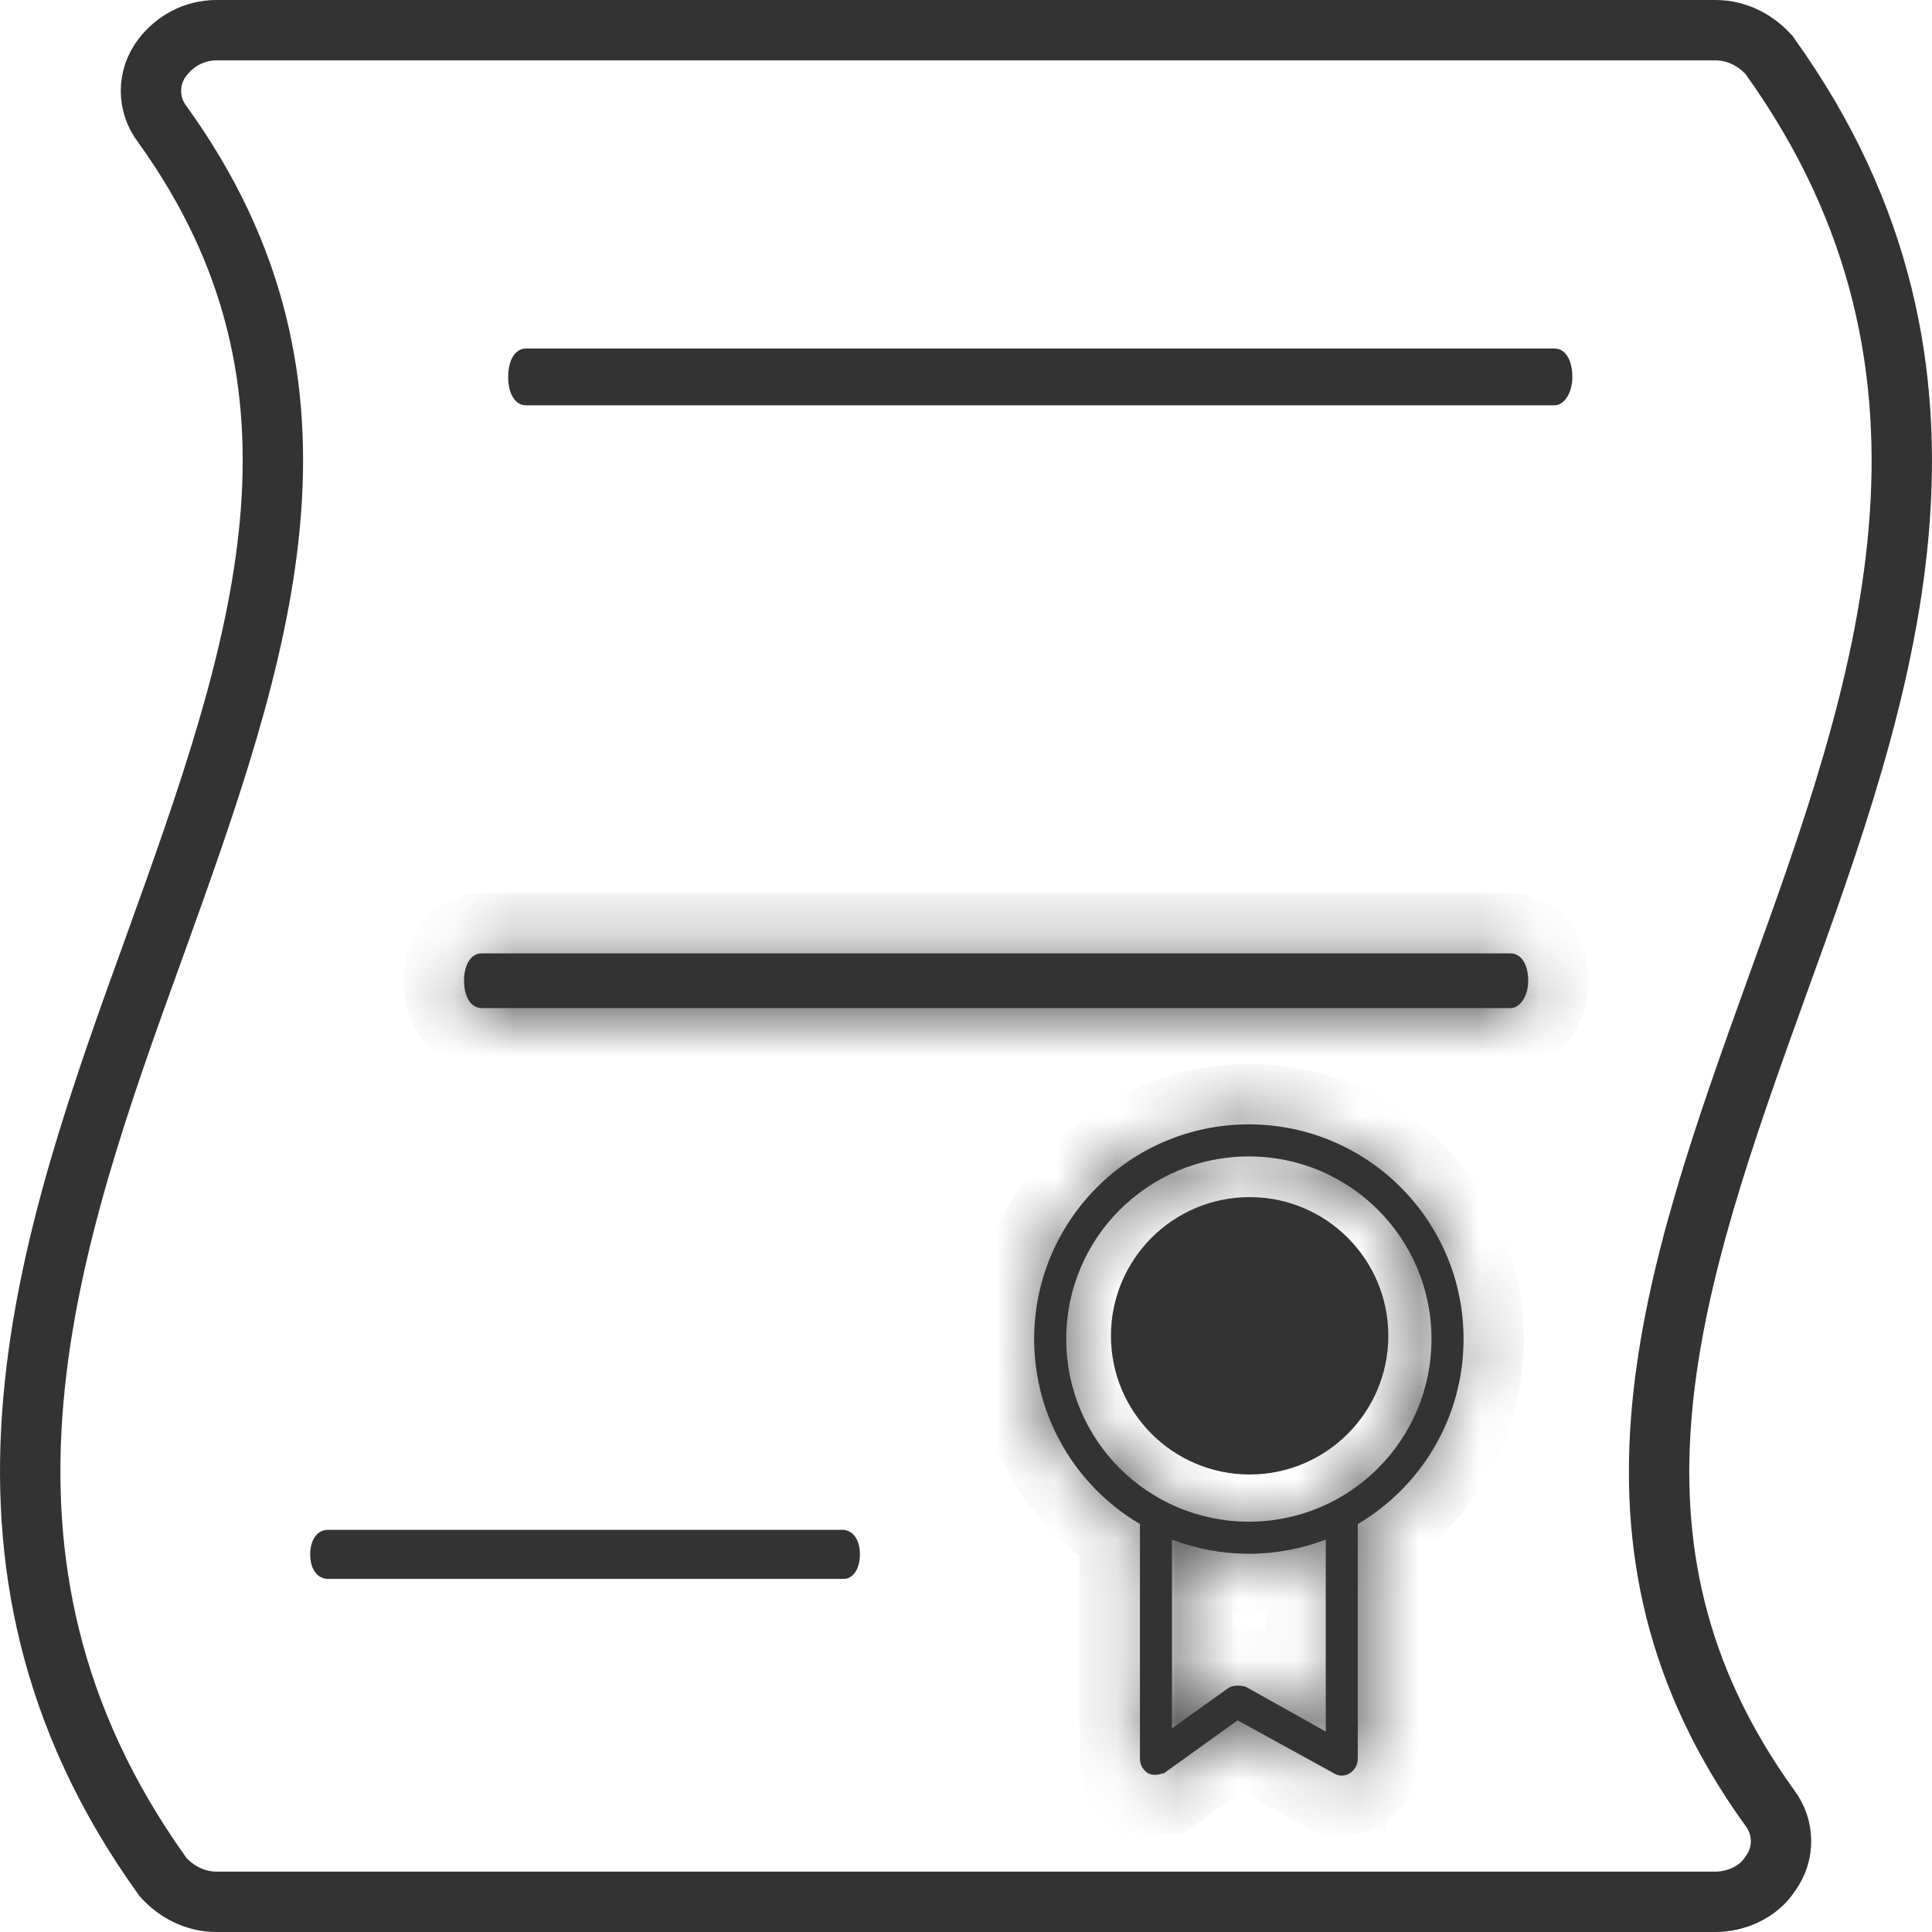
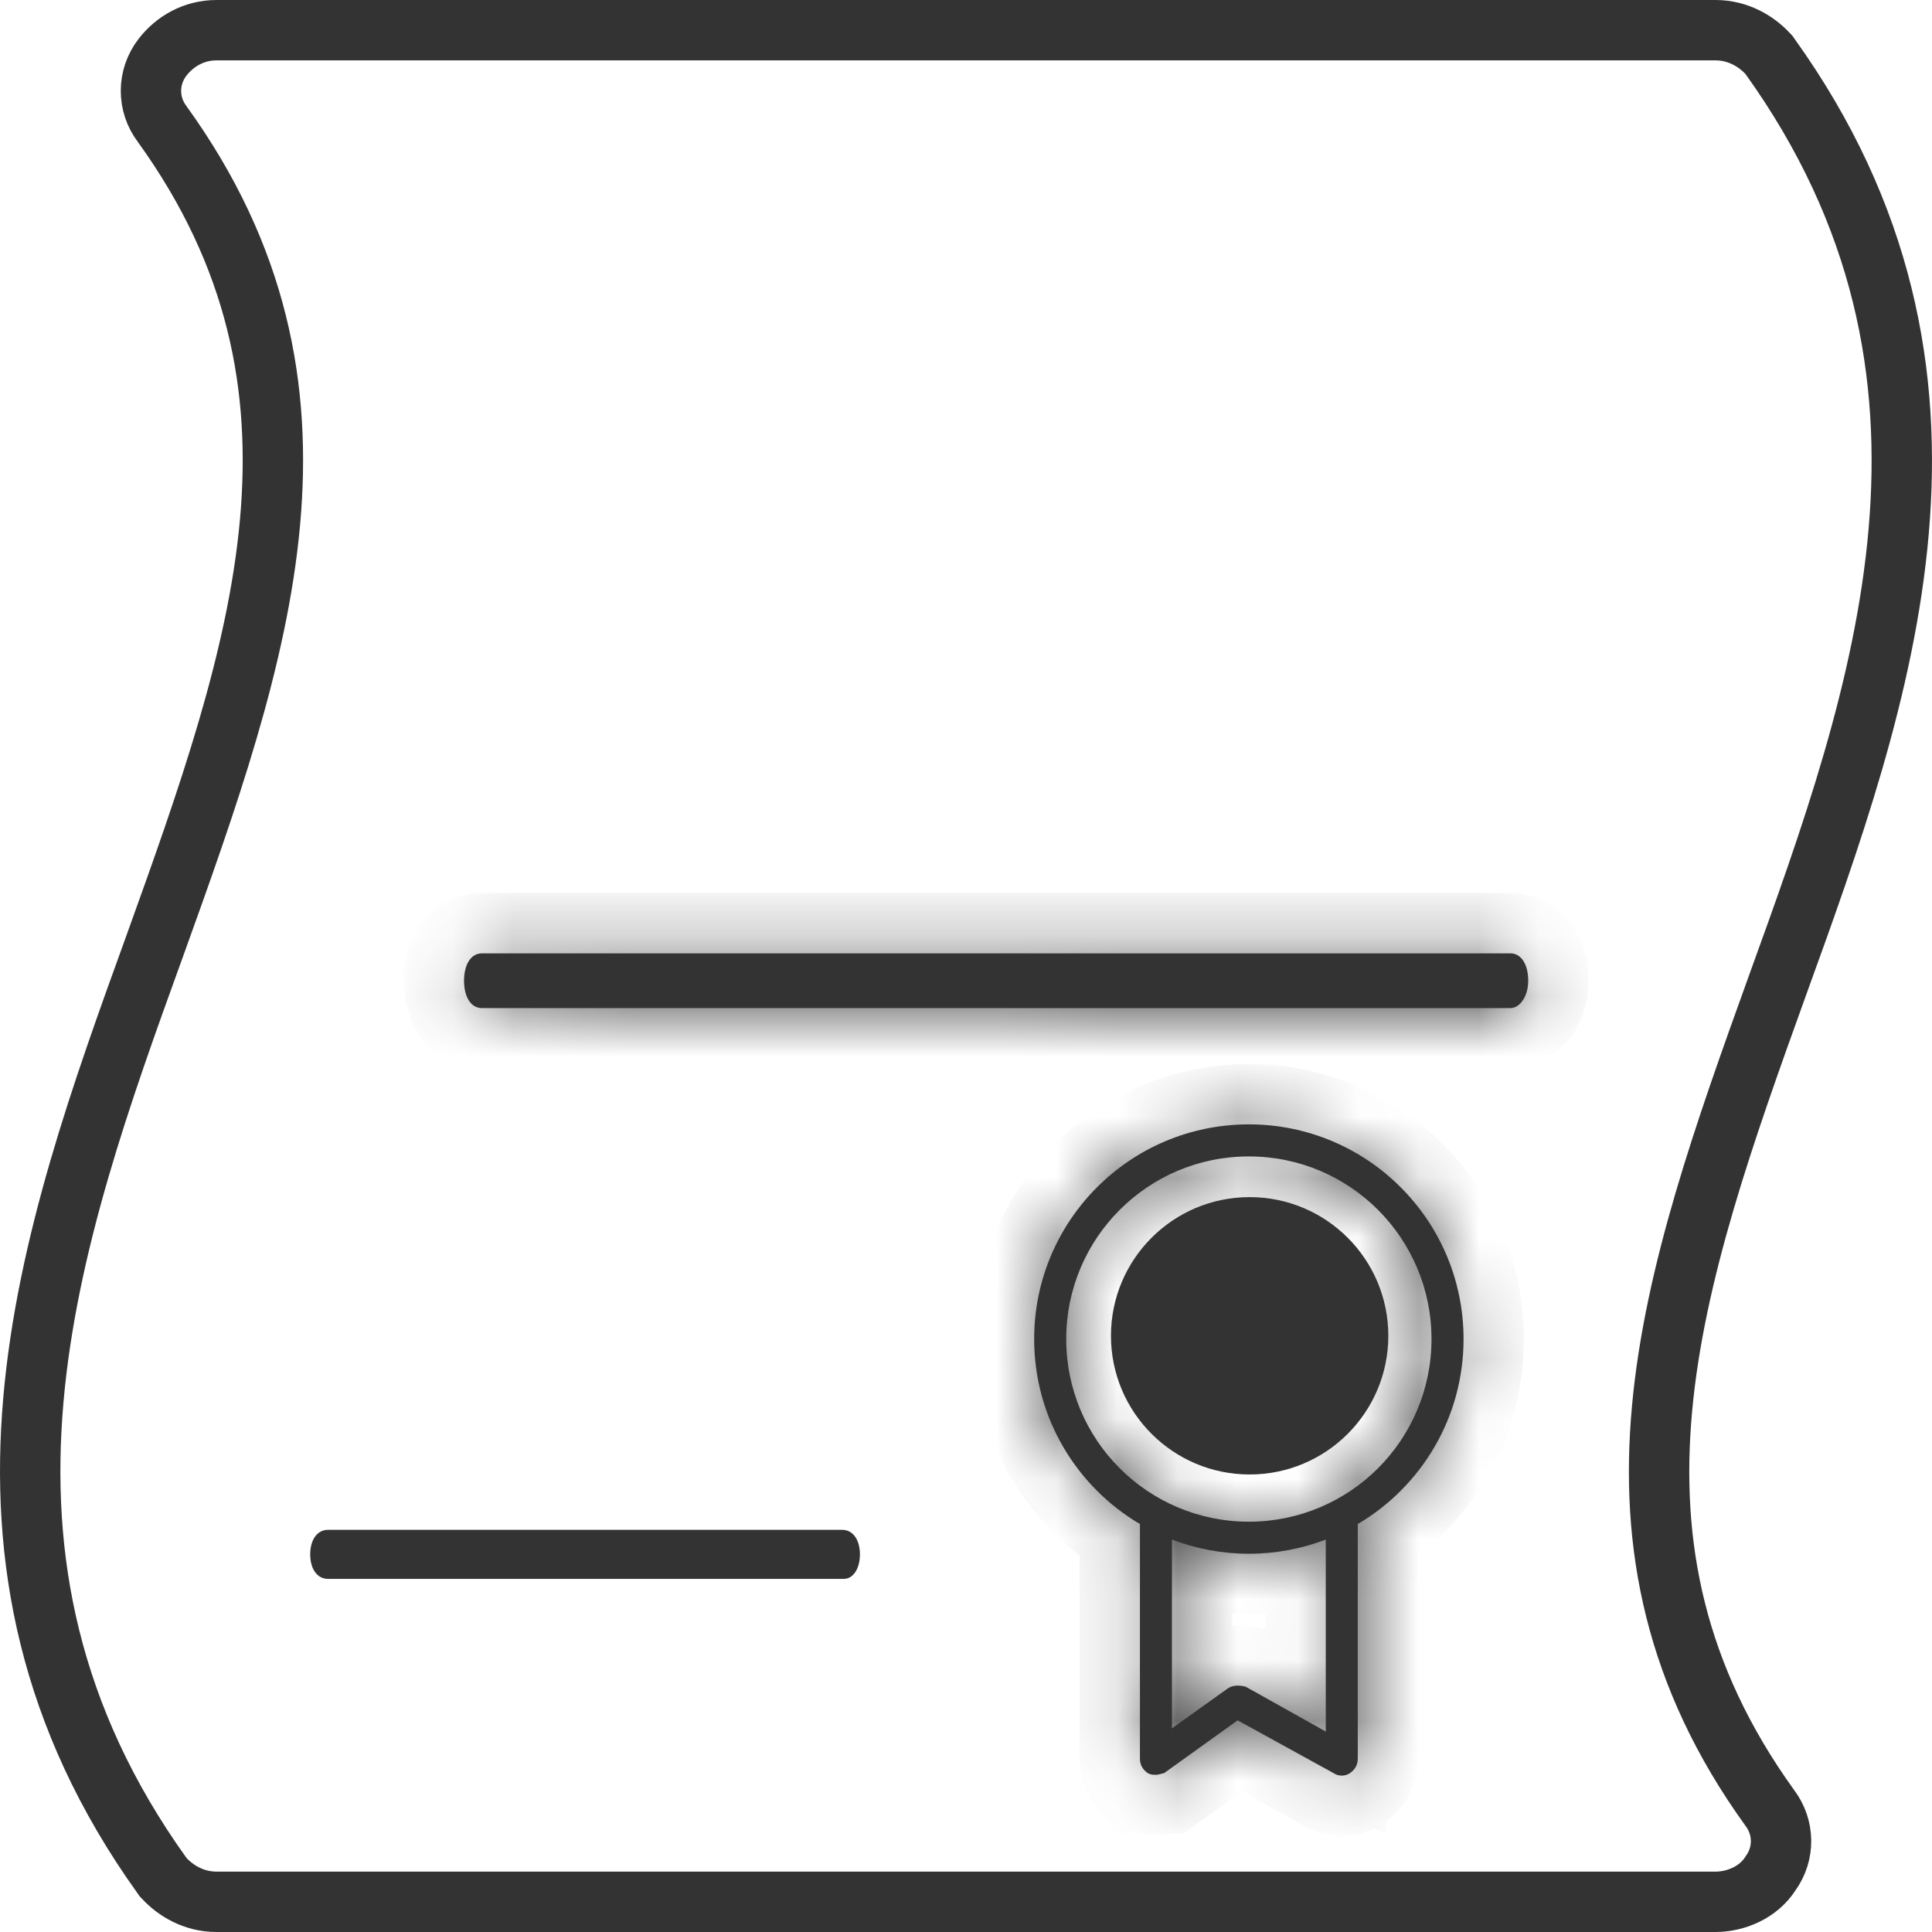
<svg xmlns="http://www.w3.org/2000/svg" width="32" height="32" viewBox="0 0 32 32" fill="none">
  <path d="M29.318 0.936L29.3 0.91L29.278 0.887C29.088 0.683 28.787 0.5 28.414 0.5H3.586C3.207 0.5 2.892 0.689 2.693 0.947C2.438 1.276 2.436 1.725 2.687 2.056C5.844 6.432 4.33 10.765 2.559 15.679C0.816 20.492 -1.092 25.798 2.682 31.064L2.7 31.09L2.722 31.113C2.912 31.317 3.213 31.5 3.586 31.5H19.543H23.612H28.414C28.742 31.5 29.124 31.349 29.327 31.027C29.562 30.701 29.557 30.267 29.313 29.944C26.156 25.568 27.669 21.235 29.441 16.321C31.184 11.508 33.092 6.202 29.318 0.936Z" stroke="#333333" />
-   <path d="M25.75 6.713H8.71C8.534 6.713 8.417 6.525 8.417 6.243C8.417 5.961 8.534 5.773 8.71 5.773H25.75C25.926 5.773 26.043 5.961 26.043 6.243C26.043 6.525 25.896 6.713 25.75 6.713Z" fill="#333333" />
  <mask id="path-3-inside-1" fill="white">
-     <path d="M25.019 16.697H7.979C7.803 16.697 7.686 16.516 7.686 16.244C7.686 15.972 7.803 15.791 7.979 15.791H25.019C25.195 15.791 25.312 15.972 25.312 16.244C25.312 16.516 25.165 16.697 25.019 16.697Z" />
+     <path d="M25.019 16.697C7.803 16.697 7.686 16.516 7.686 16.244C7.686 15.972 7.803 15.791 7.979 15.791H25.019C25.195 15.791 25.312 15.972 25.312 16.244C25.312 16.516 25.165 16.697 25.019 16.697Z" />
  </mask>
  <path d="M25.019 16.697H7.979C7.803 16.697 7.686 16.516 7.686 16.244C7.686 15.972 7.803 15.791 7.979 15.791H25.019C25.195 15.791 25.312 15.972 25.312 16.244C25.312 16.516 25.165 16.697 25.019 16.697Z" fill="#333333" />
  <path d="M25.019 15.697H7.979V17.697H25.019V15.697ZM7.979 15.697C8.114 15.697 8.25 15.733 8.37 15.805C8.486 15.874 8.561 15.96 8.606 16.029C8.65 16.098 8.669 16.155 8.677 16.188C8.686 16.222 8.686 16.241 8.686 16.244H6.686C6.686 16.508 6.741 16.828 6.927 17.115C7.13 17.429 7.496 17.697 7.979 17.697V15.697ZM8.686 16.244C8.686 16.247 8.686 16.266 8.677 16.3C8.669 16.333 8.65 16.39 8.606 16.459C8.561 16.528 8.486 16.614 8.37 16.683C8.25 16.755 8.114 16.791 7.979 16.791V14.791C7.496 14.791 7.13 15.059 6.927 15.373C6.741 15.661 6.686 15.98 6.686 16.244H8.686ZM7.979 16.791H25.019V14.791H7.979V16.791ZM25.019 16.791C24.884 16.791 24.748 16.755 24.628 16.683C24.512 16.614 24.436 16.528 24.391 16.459C24.347 16.39 24.328 16.333 24.32 16.3C24.312 16.266 24.312 16.247 24.312 16.244H26.312C26.312 15.98 26.257 15.661 26.071 15.373C25.868 15.059 25.502 14.791 25.019 14.791V16.791ZM24.312 16.244C24.312 16.206 24.321 16.114 24.398 16.003C24.465 15.907 24.664 15.697 25.019 15.697V17.697C25.52 17.697 25.866 17.396 26.042 17.142C26.229 16.872 26.312 16.554 26.312 16.244H24.312Z" fill="#333333" mask="url(#path-3-inside-1)" />
  <path d="M13.98 26.151H5.431C5.255 26.151 5.138 25.989 5.138 25.745C5.138 25.502 5.255 25.339 5.431 25.339H13.951C14.126 25.339 14.243 25.502 14.243 25.745C14.243 25.989 14.126 26.151 13.98 26.151Z" fill="#333333" />
  <mask id="path-6-inside-2" fill="white">
    <path fill-rule="evenodd" clip-rule="evenodd" d="M19.411 25.5C19.807 25.651 20.236 25.735 20.685 25.735C21.134 25.735 21.563 25.651 21.959 25.5V28.68L20.632 27.937C20.526 27.91 20.42 27.91 20.34 27.963L19.411 28.627V25.5ZM18.881 25.243C17.833 24.625 17.129 23.484 17.129 22.179C17.129 20.215 18.721 18.623 20.685 18.623C22.648 18.623 24.241 20.215 24.241 22.179C24.241 23.484 23.537 24.625 22.489 25.243V29.131C22.489 29.237 22.436 29.317 22.357 29.37C22.277 29.423 22.171 29.423 22.091 29.37L20.499 28.494L19.279 29.37C19.268 29.37 19.252 29.374 19.234 29.38C19.208 29.387 19.177 29.396 19.146 29.396C19.093 29.396 19.066 29.396 19.013 29.37C18.934 29.317 18.881 29.237 18.881 29.131V25.243ZM17.66 22.179C17.66 20.507 19.013 19.154 20.685 19.154C22.357 19.154 23.71 20.507 23.71 22.179C23.71 23.851 22.357 25.204 20.685 25.204C19.013 25.204 17.66 23.851 17.66 22.179Z" />
  </mask>
  <path fill-rule="evenodd" clip-rule="evenodd" d="M19.411 25.5C19.807 25.651 20.236 25.735 20.685 25.735C21.134 25.735 21.563 25.651 21.959 25.5V28.68L20.632 27.937C20.526 27.91 20.42 27.91 20.34 27.963L19.411 28.627V25.5ZM18.881 25.243C17.833 24.625 17.129 23.484 17.129 22.179C17.129 20.215 18.721 18.623 20.685 18.623C22.648 18.623 24.241 20.215 24.241 22.179C24.241 23.484 23.537 24.625 22.489 25.243V29.131C22.489 29.237 22.436 29.317 22.357 29.37C22.277 29.423 22.171 29.423 22.091 29.37L20.499 28.494L19.279 29.37C19.268 29.37 19.252 29.374 19.234 29.38C19.208 29.387 19.177 29.396 19.146 29.396C19.093 29.396 19.066 29.396 19.013 29.37C18.934 29.317 18.881 29.237 18.881 29.131V25.243ZM17.66 22.179C17.66 20.507 19.013 19.154 20.685 19.154C22.357 19.154 23.71 20.507 23.71 22.179C23.71 23.851 22.357 25.204 20.685 25.204C19.013 25.204 17.66 23.851 17.66 22.179Z" fill="#333333" />
  <path d="M19.411 25.5L19.77 24.566L18.411 24.044V25.5H19.411ZM21.959 25.5H22.959V24.044L21.6 24.566L21.959 25.5ZM21.959 28.68L21.47 29.552L22.959 30.386V28.68H21.959ZM20.632 27.937L21.121 27.064L21.004 26.999L20.874 26.966L20.632 27.937ZM20.34 27.963L19.785 27.131L19.772 27.14L19.759 27.15L20.34 27.963ZM19.411 28.627H18.411V30.57L19.993 29.44L19.411 28.627ZM18.881 25.243H19.881V24.672L19.389 24.382L18.881 25.243ZM22.489 25.243L21.981 24.382L21.489 24.672V25.243H22.489ZM22.357 29.37L21.802 28.537L21.802 28.538L22.357 29.37ZM22.091 29.37L22.646 28.537L22.61 28.514L22.573 28.493L22.091 29.37ZM20.499 28.494L20.981 27.618L20.429 27.314L19.916 27.681L20.499 28.494ZM19.279 29.37V30.37H19.6L19.862 30.182L19.279 29.37ZM19.234 29.38L19.515 30.339L19.515 30.339L19.234 29.38ZM19.013 29.37L18.459 30.202L18.51 30.236L18.566 30.264L19.013 29.37ZM20.685 24.735C20.361 24.735 20.053 24.674 19.77 24.566L19.053 26.433C19.561 26.628 20.112 26.735 20.685 26.735V24.735ZM21.6 24.566C21.317 24.674 21.009 24.735 20.685 24.735V26.735C21.258 26.735 21.809 26.628 22.317 26.433L21.6 24.566ZM22.959 28.68V25.5H20.959V28.68H22.959ZM20.143 28.809L21.47 29.552L22.447 27.807L21.121 27.064L20.143 28.809ZM20.895 28.796C20.759 28.886 20.627 28.912 20.543 28.918C20.462 28.923 20.407 28.911 20.39 28.907L20.874 26.966C20.661 26.913 20.211 26.847 19.785 27.131L20.895 28.796ZM19.993 29.44L20.921 28.777L19.759 27.15L18.83 27.813L19.993 29.44ZM18.411 25.5V28.627H20.411V25.5H18.411ZM19.389 24.382C18.633 23.936 18.129 23.116 18.129 22.179H16.129C16.129 23.852 17.032 25.314 18.372 26.104L19.389 24.382ZM18.129 22.179C18.129 20.768 19.274 19.623 20.685 19.623V17.623C18.169 17.623 16.129 19.663 16.129 22.179H18.129ZM20.685 19.623C22.096 19.623 23.241 20.768 23.241 22.179H25.241C25.241 19.663 23.201 17.623 20.685 17.623V19.623ZM23.241 22.179C23.241 23.115 22.737 23.936 21.981 24.382L22.998 26.104C24.338 25.314 25.241 23.852 25.241 22.179H23.241ZM21.489 25.243V29.131H23.489V25.243H21.489ZM21.489 29.131C21.489 29.01 21.522 28.882 21.589 28.766C21.654 28.655 21.736 28.582 21.802 28.537L22.911 30.202C23.221 29.995 23.489 29.625 23.489 29.131H21.489ZM21.802 28.538C22.058 28.366 22.39 28.367 22.646 28.537L21.537 30.202C21.952 30.479 22.496 30.479 22.912 30.201L21.802 28.538ZM22.573 28.493L20.981 27.618L20.017 29.37L21.609 30.246L22.573 28.493ZM19.916 27.681L18.696 28.557L19.862 30.182L21.082 29.306L19.916 27.681ZM19.279 28.37C19.153 28.37 19.055 28.393 19.026 28.4C18.989 28.409 18.955 28.419 18.953 28.42L19.515 30.339C19.531 30.334 19.514 30.34 19.492 30.345C19.479 30.348 19.455 30.354 19.423 30.359C19.393 30.363 19.342 30.37 19.279 30.37V28.37ZM18.953 28.42C18.936 28.425 18.955 28.419 18.98 28.413C19.008 28.407 19.067 28.396 19.146 28.396V30.396C19.344 30.396 19.512 30.34 19.515 30.339L18.953 28.42ZM19.146 28.396C19.128 28.396 19.137 28.396 19.149 28.396C19.166 28.397 19.2 28.399 19.244 28.407C19.346 28.424 19.422 28.456 19.461 28.475L18.566 30.264C18.657 30.31 18.773 30.356 18.915 30.379C19.032 30.399 19.139 30.396 19.146 30.396V28.396ZM19.568 28.537C19.634 28.582 19.716 28.655 19.781 28.766C19.849 28.882 19.881 29.01 19.881 29.131H17.881C17.881 29.625 18.148 29.995 18.459 30.202L19.568 28.537ZM19.881 29.131V25.243H17.881V29.131H19.881ZM20.685 18.154C18.461 18.154 16.66 19.955 16.66 22.179H18.66C18.66 21.059 19.566 20.154 20.685 20.154V18.154ZM24.71 22.179C24.71 19.955 22.909 18.154 20.685 18.154V20.154C21.804 20.154 22.71 21.059 22.71 22.179H24.71ZM20.685 26.204C22.909 26.204 24.71 24.403 24.71 22.179H22.71C22.71 23.298 21.804 24.204 20.685 24.204V26.204ZM16.66 22.179C16.66 24.403 18.461 26.204 20.685 26.204V24.204C19.566 24.204 18.66 23.298 18.66 22.179H16.66Z" fill="#333333" mask="url(#path-6-inside-2)" />
  <circle cx="20.698" cy="22.125" r="2.297" fill="#333333" />
</svg>